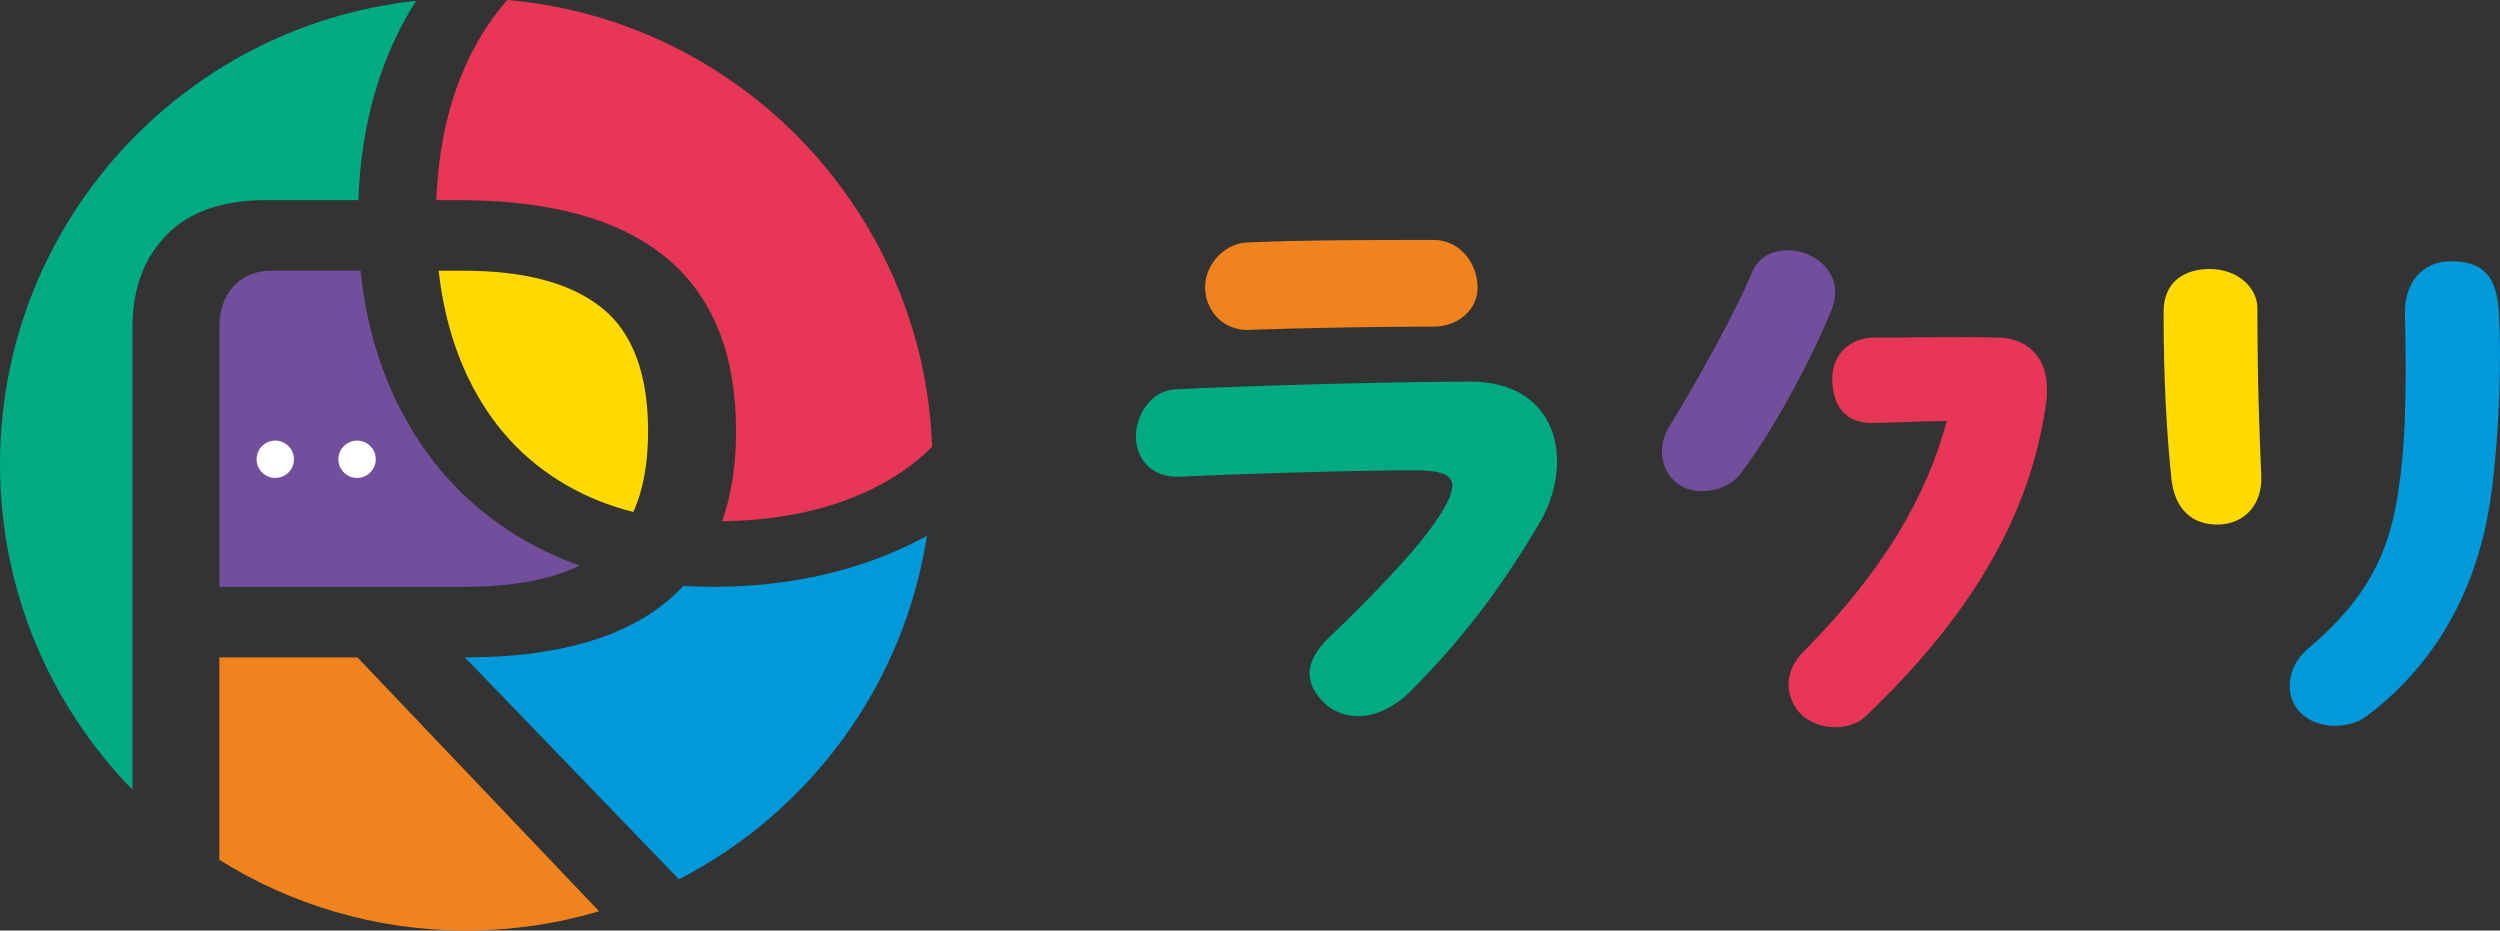
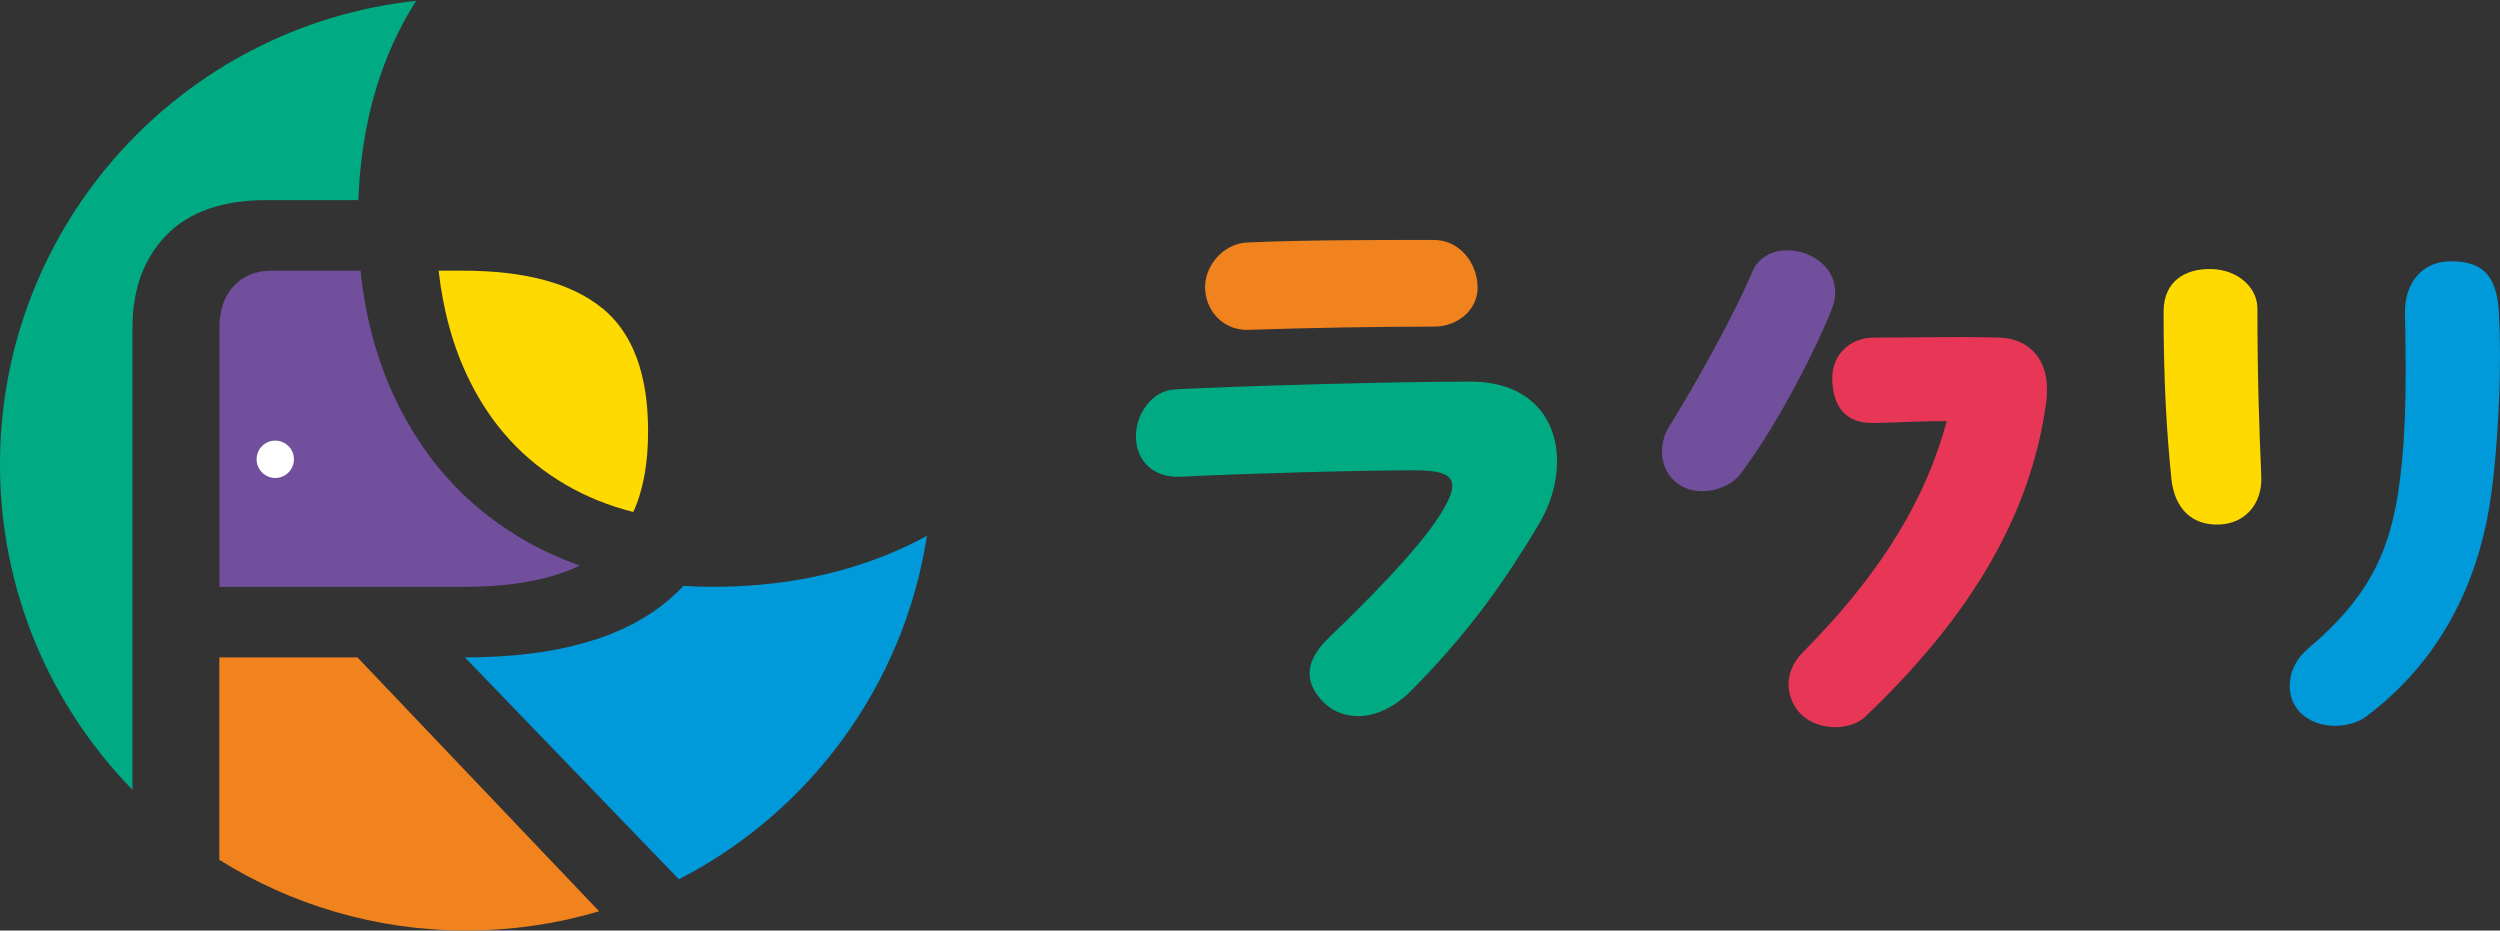
<svg xmlns="http://www.w3.org/2000/svg" id="_レイヤー_1" data-name="レイヤー_1" viewBox="0 0 349.57 130.11">
  <rect x="0" y="0" width="349.57" height="130.11" fill="#333333" stroke="none" />
  <defs>
    <style>
      .cls-1 {
        fill: #e73656;
      }

      .cls-2 {
        fill: #0099d9;
      }

      .cls-3 {
        fill: #f0831e;
      }

      .cls-4 {
        fill: #ffda01;
      }

      .cls-5 {
        fill: #fff;
      }

      .cls-6 {
        fill: #00ab84;
      }

      .cls-7 {
        fill: #714f9d;
      }
    </style>
  </defs>
  <g id="_レイヤー_1-2" data-name="_レイヤー_1">
    <g>
      <g>
        <path class="cls-3" d="M174.58,46.12c7.96-.27,17.91-.45,25.97-.45,3.26,0,6.15-2.35,6.06-5.61-.09-3.35-2.53-6.51-6.15-6.51-8.05,0-18.19,0-26.15.36-3.35.18-6.06,3.44-5.79,6.7s2.81,5.61,6.06,5.52h0Z" />
        <path class="cls-6" d="M205.61,53.36c-10.68,0-33.12.63-41.35,1.09-3.26.18-5.43,3.53-5.43,6.51,0,3.62,2.62,5.88,6.15,5.7,9.14-.45,24.97-.9,32.93-.9,3.62,0,5.16.63,5.16,2.17,0,1-.63,2.35-1.72,4.07-3.08,4.98-11.13,12.94-15.38,17.01-3.44,3.26-3.62,6.06-1.36,8.69,1.27,1.54,3.17,2.44,5.34,2.44s4.98-1.09,7.51-3.71c6.79-6.88,12.03-13.57,17.73-23.16,1.63-2.71,2.53-5.79,2.53-8.78,0-5.88-3.71-11.13-12.12-11.13h.01Z" />
        <path class="cls-7" d="M249.95,35c-2.17,0-4.25,1-5.07,3.35-2.08,4.89-6.88,13.84-11.4,21.17-.72,1.09-1.09,2.35-1.09,3.62,0,1.72.72,3.44,2.26,4.52,2.53,1.9,6.88.99,8.69-1.36,5.61-7.42,10.95-18.37,12.76-22.98,1.99-4.98-2.26-8.32-6.15-8.32h0Z" />
        <path class="cls-1" d="M279.63,47.21c-6.42-.18-11.22,0-17.64,0-3.44,0-5.79,2.53-5.79,5.61,0,4.25,2.08,6.42,5.79,6.33,3.89-.09,6.88-.27,10.22-.27-2.8,10.41-8.69,20.81-20.09,32.3-2.17,2.17-2.71,5.07-1.09,7.69,1.18,1.9,3.44,2.81,5.61,2.81,1.63,0,3.26-.54,4.25-1.54,17.1-16.29,23.43-30.76,25.24-43.97.09-.63.09-1.27.09-1.81,0-4.98-3.35-7.06-6.6-7.15h.01Z" />
        <path class="cls-4" d="M315.65,43.14c0-2.99-2.8-5.43-6.42-5.52-3.71-.09-6.7,1.72-6.7,5.97,0,9.86.45,17.1,1.09,23.34.45,4.25,2.9,6.51,6.6,6.42,3.62-.09,6.15-2.81,5.97-6.79-.27-6.24-.54-13.39-.54-23.43h0Z" />
        <path class="cls-2" d="M349.4,43.41c-.36-4.8-2.17-6.88-6.7-6.88-3.98,0-6.51,2.99-6.42,7.33.27,12.21,0,18.91-1,25.33-1.36,8.51-4.43,14.66-12.58,21.53-2.9,2.44-3.35,6.42-1.18,8.78,1.27,1.36,3.08,1.99,4.98,1.99,1.63,0,3.26-.45,4.43-1.36,10.59-7.96,15.47-18.91,17.19-29.5.9-5.61,1.45-14.11,1.45-21.08,0-2.26-.09-4.34-.18-6.15h0Z" />
      </g>
      <g>
        <g>
          <path class="cls-6" d="M23.3,32.84c3.19-3.24,7.84-4.86,13.95-4.86h12.86c.33-9.18,2.36-17.34,6.1-24.46.62-1.18,1.28-2.31,1.97-3.4C25.47,3.62,0,31.3,0,64.93c0,17.7,7.06,33.76,18.52,45.5V45.86c0-5.44,1.6-9.77,4.79-13.02h0Z" />
-           <path class="cls-1" d="M60.99,27.98h3.02c25.94,0,38.91,10.78,38.91,32.33,0,4.71-.65,8.9-1.94,12.58,6.81-.12,12.8-1.19,17.97-3.21,4.63-1.81,8.42-4.22,11.39-7.22C129.11,29.52,103.44,2.83,70.94,0c-2.09,2.37-3.87,5.07-5.34,8.1-2.77,5.71-4.3,12.34-4.59,19.88h-.02Z" />
          <path class="cls-3" d="M30.67,91.92v28.31c10.01,6.26,21.84,9.88,34.51,9.88,6.46,0,12.7-.94,18.59-2.69l-33.79-35.5h-19.31Z" />
          <path class="cls-2" d="M99.7,82.05c-1.4,0-2.78-.04-4.14-.13-.65.7-1.35,1.36-2.09,1.99-6.29,5.34-15.78,8.01-28.47,8.01l29.93,31.03c18.21-9.36,31.45-27.04,34.68-48.03-1.92,1.06-4,2.03-6.24,2.91-7.2,2.81-15.09,4.22-23.67,4.22h0Z" />
          <path class="cls-7" d="M56.21,57.66c-3.11-5.9-5.05-12.51-5.79-19.81h-12.45c-2.19,0-3.96.72-5.29,2.15-1.34,1.43-2,3.39-2,5.87v36.19h34.05c6.81,0,12.26-.99,16.34-2.98-2.61-.92-5.1-2.05-7.47-3.39-7.49-4.24-13.28-10.25-17.38-18.02h0Z" />
          <path class="cls-4" d="M84.17,43.07c-4.29-3.48-10.78-5.22-19.45-5.22h-3.39c.64,5.64,2.05,10.72,4.26,15.23,3.1,6.34,7.58,11.23,13.45,14.66,2.92,1.71,6.09,2.99,9.51,3.85,1.38-3.01,2.07-6.77,2.07-11.29,0-8.01-2.15-13.76-6.44-17.24h-.01Z" />
        </g>
        <circle class="cls-5" cx="38.49" cy="64.22" r="2.61" />
-         <circle class="cls-5" cx="49.93" cy="64.22" r="2.61" />
      </g>
    </g>
  </g>
</svg>